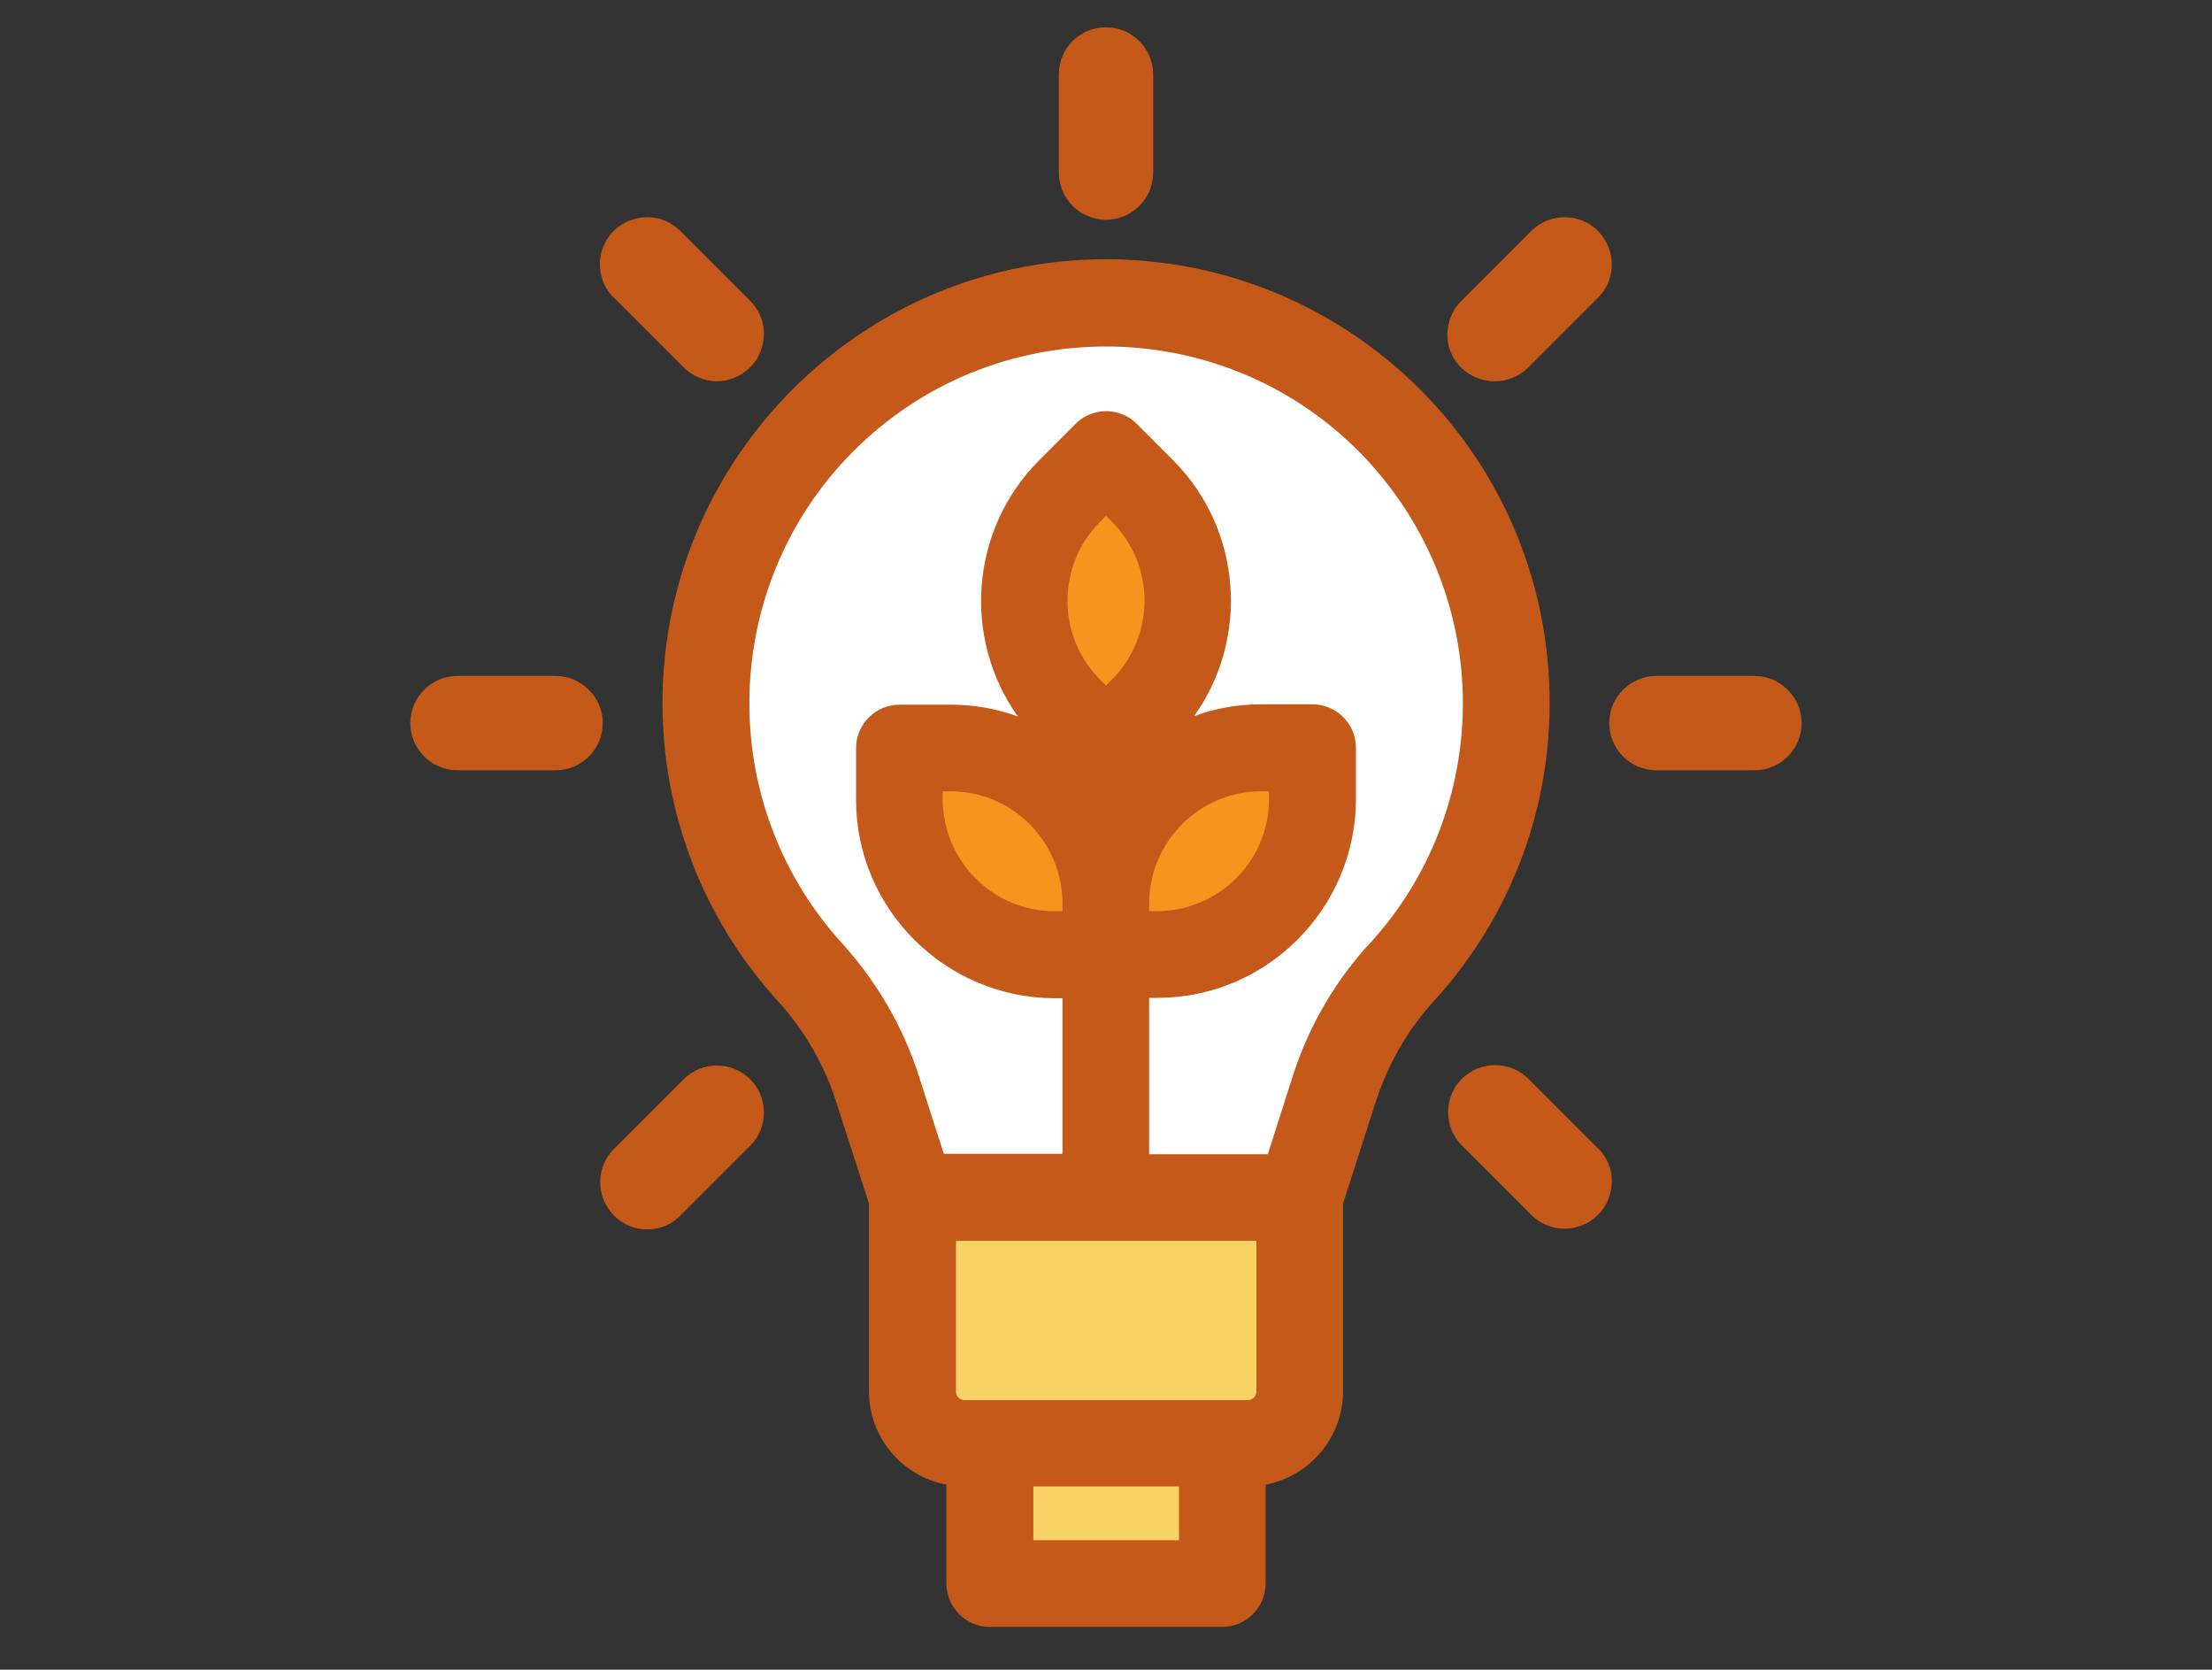
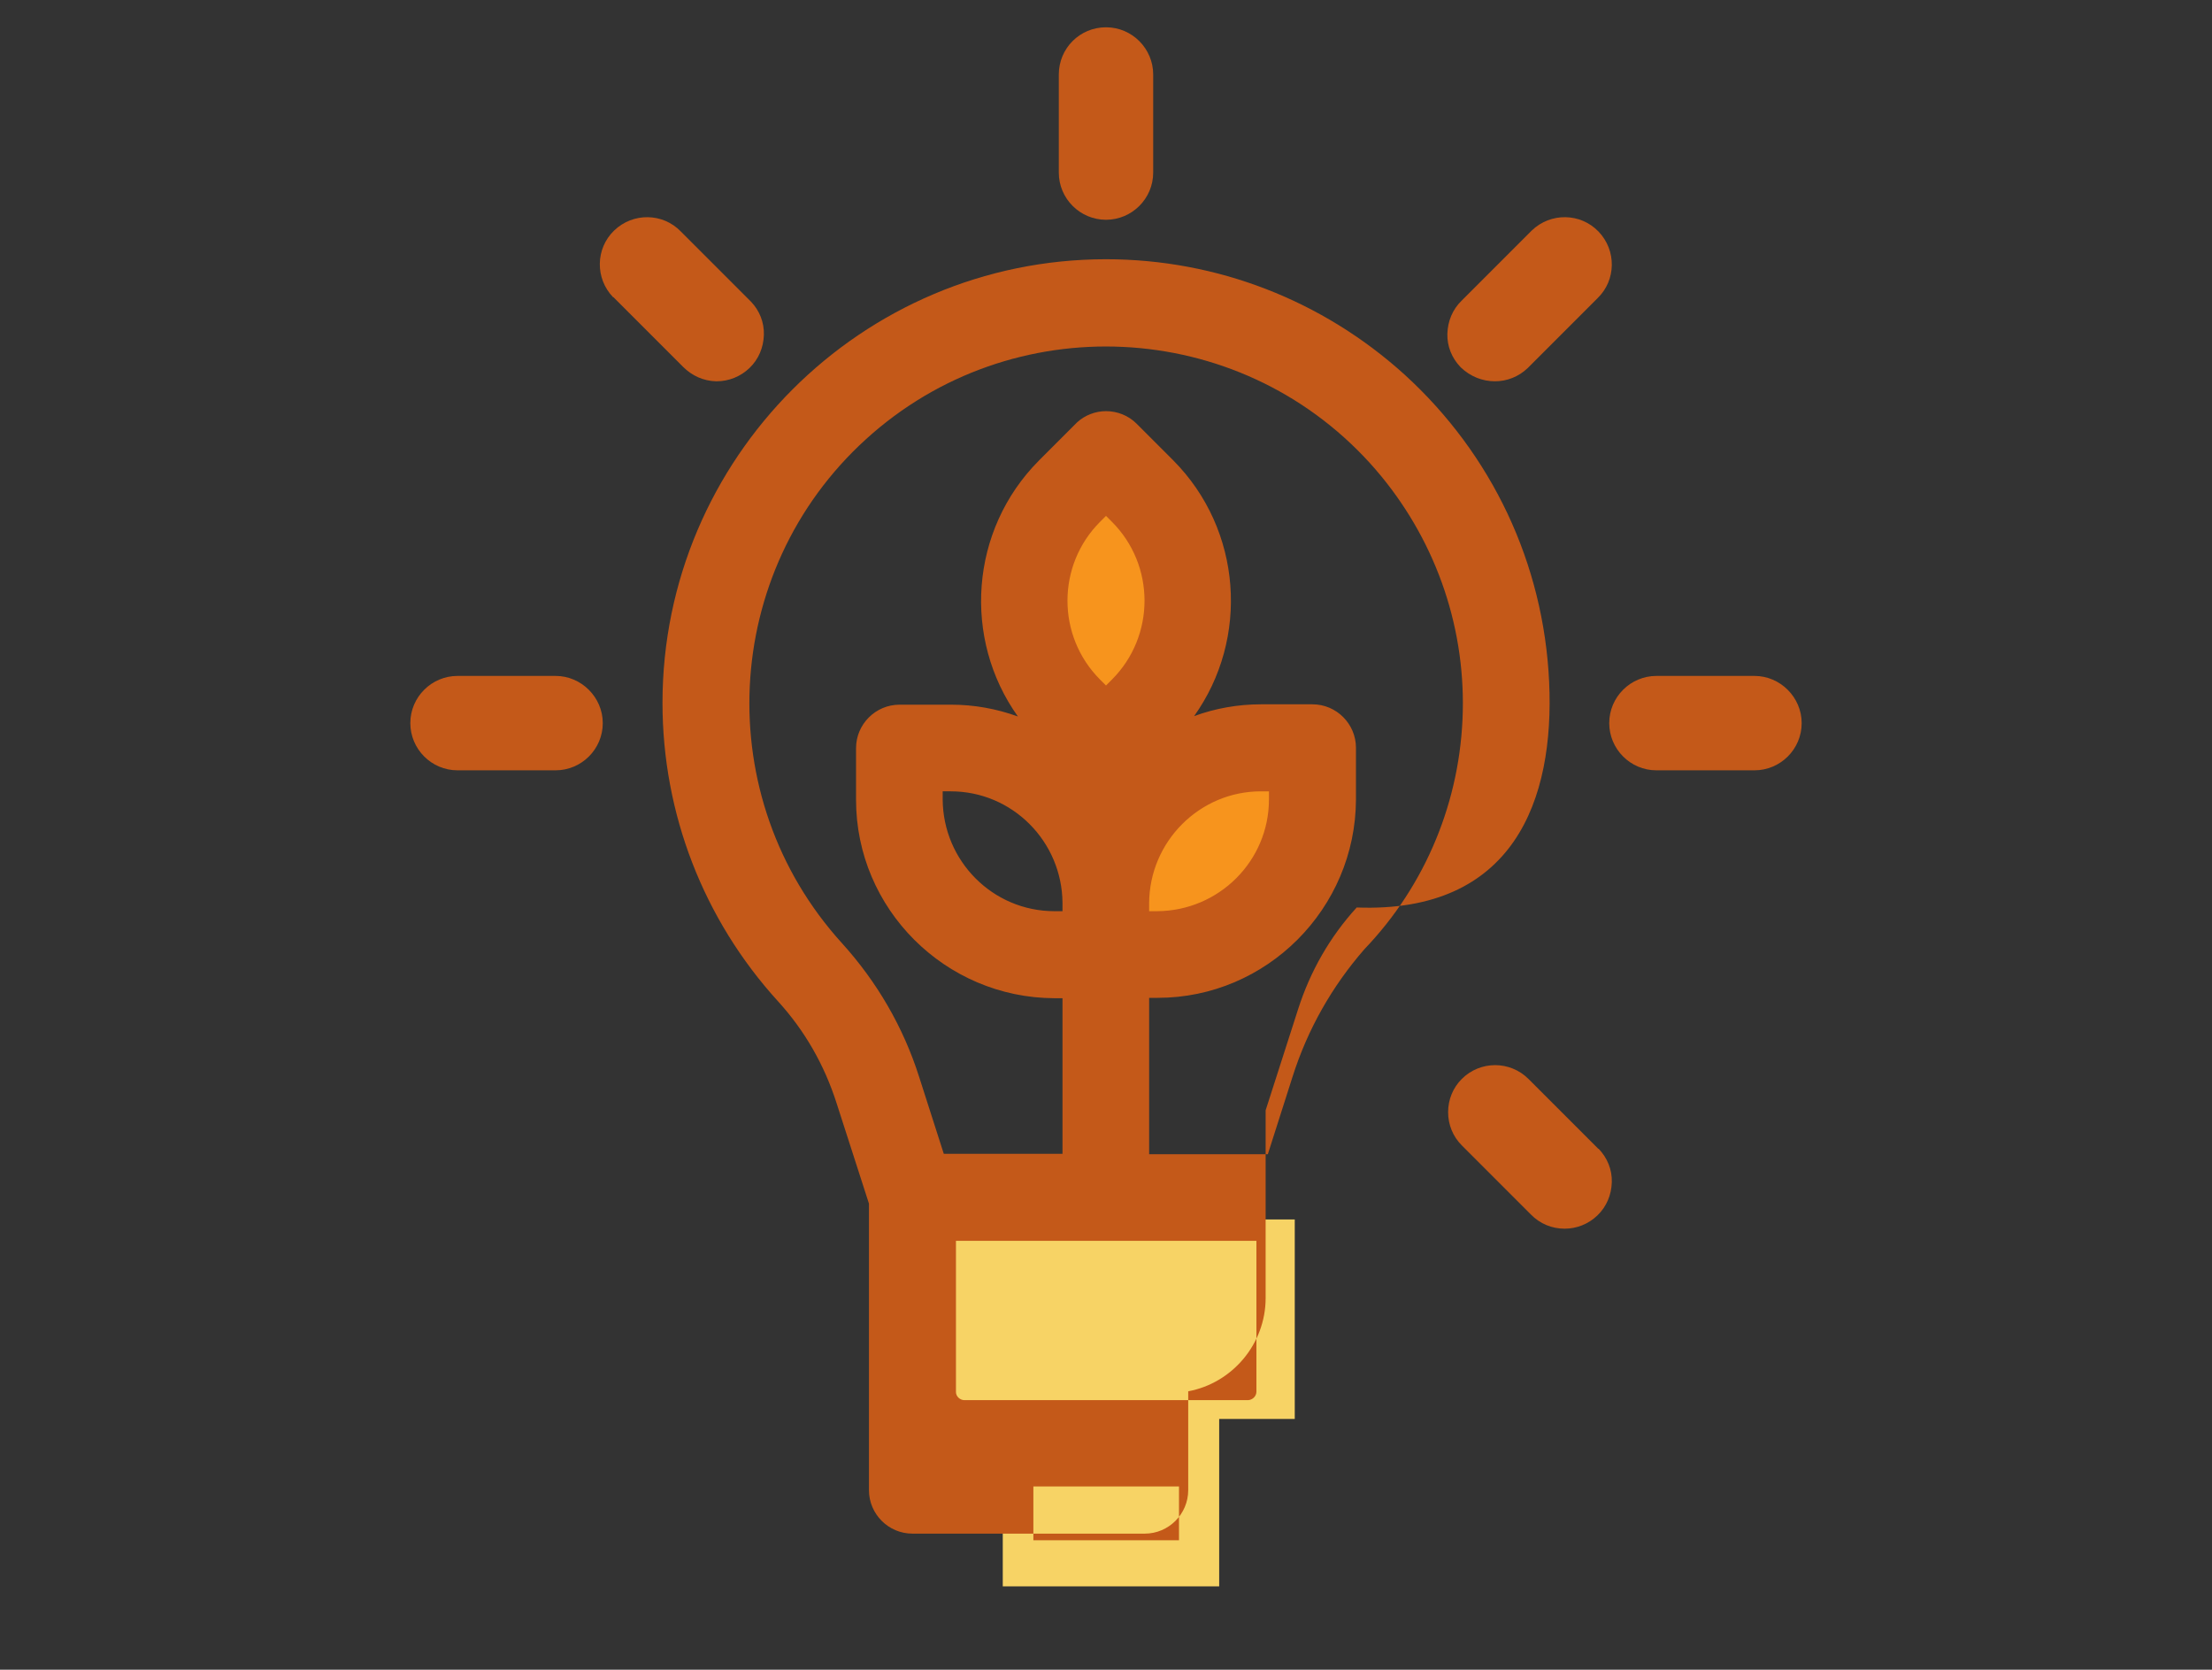
<svg xmlns="http://www.w3.org/2000/svg" id="Layer_1" x="0px" y="0px" viewBox="0 0 600 452.8" style="enable-background:new 0 0 600 452.8;" xml:space="preserve">
  <rect x="0" y="0" width="600" height="452.8" fill="#333333" stroke="none" />
  <style type="text/css">	.st0{fill:#F7941D;}	.st1{fill:#F7D365;}	.st2{fill:#FAF7F5;}	.st3{fill:#C45919;}	.st4{fill:#FFFFFF;}</style>
  <g>
-     <path class="st4" d="M406.5,186c0-61.9-47.1-112-105.3-112s-105.3,50.1-105.3,112c0,36.9,16.8,69.7,42.7,90.1v42h120.2v-38.3  C387.5,259.7,406.5,225.2,406.5,186z" />
    <g>
      <ellipse class="st0" cx="300" cy="164.2" rx="19.9" ry="30" />
-       <ellipse transform="matrix(0.671 -0.741 0.741 0.671 -81.691 277.495)" class="st0" cx="272" cy="230.8" rx="19.9" ry="30" />
      <ellipse transform="matrix(0.607 -0.795 0.795 0.607 -54.562 351.33)" class="st0" cx="328" cy="230.8" rx="30" ry="19.9" />
    </g>
    <polygon class="st1" points="351.2,330.7 253.1,330.7 253.1,384.8 272,384.8 272,430.2 330.7,430.2 330.7,384.8 351.2,384.8  " />
    <path class="st3" d="M300,59.6L300,59.6c7,0,12.8-5.7,12.8-12.8V20.2c0-7-5.7-12.8-12.8-12.8s-12.8,5.7-12.8,12.8v26.6  C287.2,53.9,293,59.6,300,59.6z" />
    <path class="st3" d="M475.9,183.3h-26.6c-7,0-12.8,5.7-12.8,12.8c0,7,5.7,12.8,12.8,12.8h26.6c7,0,12.8-5.7,12.8-12.8  C488.7,189.1,482.9,183.3,475.9,183.3z" />
    <path class="st3" d="M150.7,183.3h-26.6c-7,0-12.8,5.7-12.8,12.8c0,7,5.7,12.8,12.8,12.8h26.6c7,0,12.8-5.7,12.8-12.8  C163.5,189.1,157.7,183.3,150.7,183.3z" />
    <path class="st3" d="M405.5,103.4c3.2,0,6.4-1.2,8.9-3.6l18.9-18.9c5.1-4.9,5.2-13,0.3-18.1c-4.9-5.1-13-5.2-18.1-0.3l-19,19  c-2.5,2.4-3.8,5.6-3.9,9c-0.1,3.4,1.2,6.6,3.6,9.1C398.8,102.1,402.1,103.4,405.5,103.4z" />
-     <path class="st3" d="M185.4,292.7l-18.7,18.7c-5.1,4.9-5.2,13-0.3,18.1c2.5,2.6,5.8,3.9,9.2,3.9c3.2,0,6.4-1.2,8.8-3.6  c0.1-0.1,0.2-0.2,0.3-0.3l18.8-18.8c2.4-2.4,3.7-5.6,3.7-9c0-3.4-1.3-6.6-3.7-9C198.5,287.7,190.4,287.7,185.4,292.7z" />
    <path class="st3" d="M433.4,311.4l-18.8-18.8c-5-5-13.1-5-18.1,0c-2.4,2.4-3.7,5.6-3.7,9c0,3.4,1.3,6.6,3.7,9l18.7,18.7  c2.5,2.6,5.8,3.9,9.2,3.9c3.2,0,6.4-1.2,8.9-3.6c2.5-2.4,3.8-5.6,3.9-9c0.1-3.4-1.2-6.6-3.6-9.1  C433.5,311.6,433.5,311.5,433.4,311.4z" />
    <path class="st3" d="M166.6,80.8l18.7,18.7c2.4,2.4,5.5,3.8,8.9,3.9c0.1,0,0.2,0,0.2,0c3.3,0,6.5-1.3,8.9-3.6  c2.5-2.4,3.8-5.6,3.9-9c0.1-3.4-1.2-6.6-3.5-9c-0.1-0.1-0.2-0.2-0.3-0.3l-18.7-18.7c-4.9-5.1-13-5.2-18.1-0.3  c-5.1,4.9-5.2,13-0.3,18.1C166.5,80.6,166.5,80.7,166.6,80.8z" />
-     <path class="st3" d="M420.2,184.9c-1.5-32.1-15.5-61.7-39.2-83.3C358.7,81.4,330,70.3,300,70.3c-66.3,0-120.3,54-120.3,120.3  c0,30,11.1,58.7,31.3,80.9c7.3,8,12.6,17.3,15.9,27.6l8.8,27.3v50.9c0,12.6,9.1,23.1,21,25.3v26.8c0,6.5,5.3,11.8,11.8,11.8h63  c6.5,0,11.8-5.3,11.8-11.8v-26.8c11.9-2.2,21-12.8,21-25.3v-50.9l8.8-27.4c3.3-10.3,8.6-19.6,15.9-27.6  C410.6,247.7,421.7,217,420.2,184.9z M319.8,403.1v14.6h-39.5v-14.6H319.8z M340.8,336.4v41c0,1.2-1,2.2-2.2,2.3h-77  c-1.2,0-2.3-1-2.3-2.2v-41H340.8z M342,214.6h2.2v2.2c0,16.7-13.6,30.2-30.3,30.3h-2.2v-2.2C311.8,228.2,325.4,214.6,342,214.6z   M298.4,141.5l1.6-1.6l1.6,1.6c11.8,11.8,11.8,31,0,42.8l-1.6,1.6l-1.6-1.6C286.6,172.5,286.6,153.3,298.4,141.5z M255.7,216.8  v-2.2h2.2c16.7,0,30.2,13.6,30.3,30.3v2.2H286C269.3,247.1,255.8,233.5,255.7,216.8z M311.8,270.6h2.2c29.6,0,53.7-24.2,53.8-53.8  v-14c0-6.5-5.3-11.8-11.8-11.8h-14c-6.2,0-12.4,1.1-18.1,3.2c15-21,13.1-50.5-5.7-69.4l-9.9-9.9c-2.2-2.2-5.2-3.4-8.3-3.4  c0,0,0,0,0,0c-2.9,0-5.7,1.1-7.8,3l-10.4,10.4c-18.8,18.9-20.7,48.4-5.7,69.4c-5.8-2.1-11.9-3.2-18.1-3.2h-14  c-6.5,0-11.8,5.3-11.8,11.8v14c0,29.6,24.2,53.7,53.8,53.8h2.2v42.2h-32.2l-6.7-20.9c-4.3-13.5-11.4-25.7-20.9-36.2  c-35.9-39.5-33-100.8,6.5-136.7c39.5-35.9,100.8-33,136.7,6.5c16.2,17.9,25.2,41,25.2,65.1c0,24.1-8.9,47.3-25.2,65.1l-1.5,1.6v0  c-8.8,10.1-15.4,21.7-19.5,34.6l-6.7,21h-32.2V270.6z" />
+     <path class="st3" d="M420.2,184.9c-1.5-32.1-15.5-61.7-39.2-83.3C358.7,81.4,330,70.3,300,70.3c-66.3,0-120.3,54-120.3,120.3  c0,30,11.1,58.7,31.3,80.9c7.3,8,12.6,17.3,15.9,27.6l8.8,27.3v50.9v26.8c0,6.5,5.3,11.8,11.8,11.8h63  c6.5,0,11.8-5.3,11.8-11.8v-26.8c11.9-2.2,21-12.8,21-25.3v-50.9l8.8-27.4c3.3-10.3,8.6-19.6,15.9-27.6  C410.6,247.7,421.7,217,420.2,184.9z M319.8,403.1v14.6h-39.5v-14.6H319.8z M340.8,336.4v41c0,1.2-1,2.2-2.2,2.3h-77  c-1.2,0-2.3-1-2.3-2.2v-41H340.8z M342,214.6h2.2v2.2c0,16.7-13.6,30.2-30.3,30.3h-2.2v-2.2C311.8,228.2,325.4,214.6,342,214.6z   M298.4,141.5l1.6-1.6l1.6,1.6c11.8,11.8,11.8,31,0,42.8l-1.6,1.6l-1.6-1.6C286.6,172.5,286.6,153.3,298.4,141.5z M255.7,216.8  v-2.2h2.2c16.7,0,30.2,13.6,30.3,30.3v2.2H286C269.3,247.1,255.8,233.5,255.7,216.8z M311.8,270.6h2.2c29.6,0,53.7-24.2,53.8-53.8  v-14c0-6.5-5.3-11.8-11.8-11.8h-14c-6.2,0-12.4,1.1-18.1,3.2c15-21,13.1-50.5-5.7-69.4l-9.9-9.9c-2.2-2.2-5.2-3.4-8.3-3.4  c0,0,0,0,0,0c-2.9,0-5.7,1.1-7.8,3l-10.4,10.4c-18.8,18.9-20.7,48.4-5.7,69.4c-5.8-2.1-11.9-3.2-18.1-3.2h-14  c-6.5,0-11.8,5.3-11.8,11.8v14c0,29.6,24.2,53.7,53.8,53.8h2.2v42.2h-32.2l-6.7-20.9c-4.3-13.5-11.4-25.7-20.9-36.2  c-35.9-39.5-33-100.8,6.5-136.7c39.5-35.9,100.8-33,136.7,6.5c16.2,17.9,25.2,41,25.2,65.1c0,24.1-8.9,47.3-25.2,65.1l-1.5,1.6v0  c-8.8,10.1-15.4,21.7-19.5,34.6l-6.7,21h-32.2V270.6z" />
  </g>
</svg>